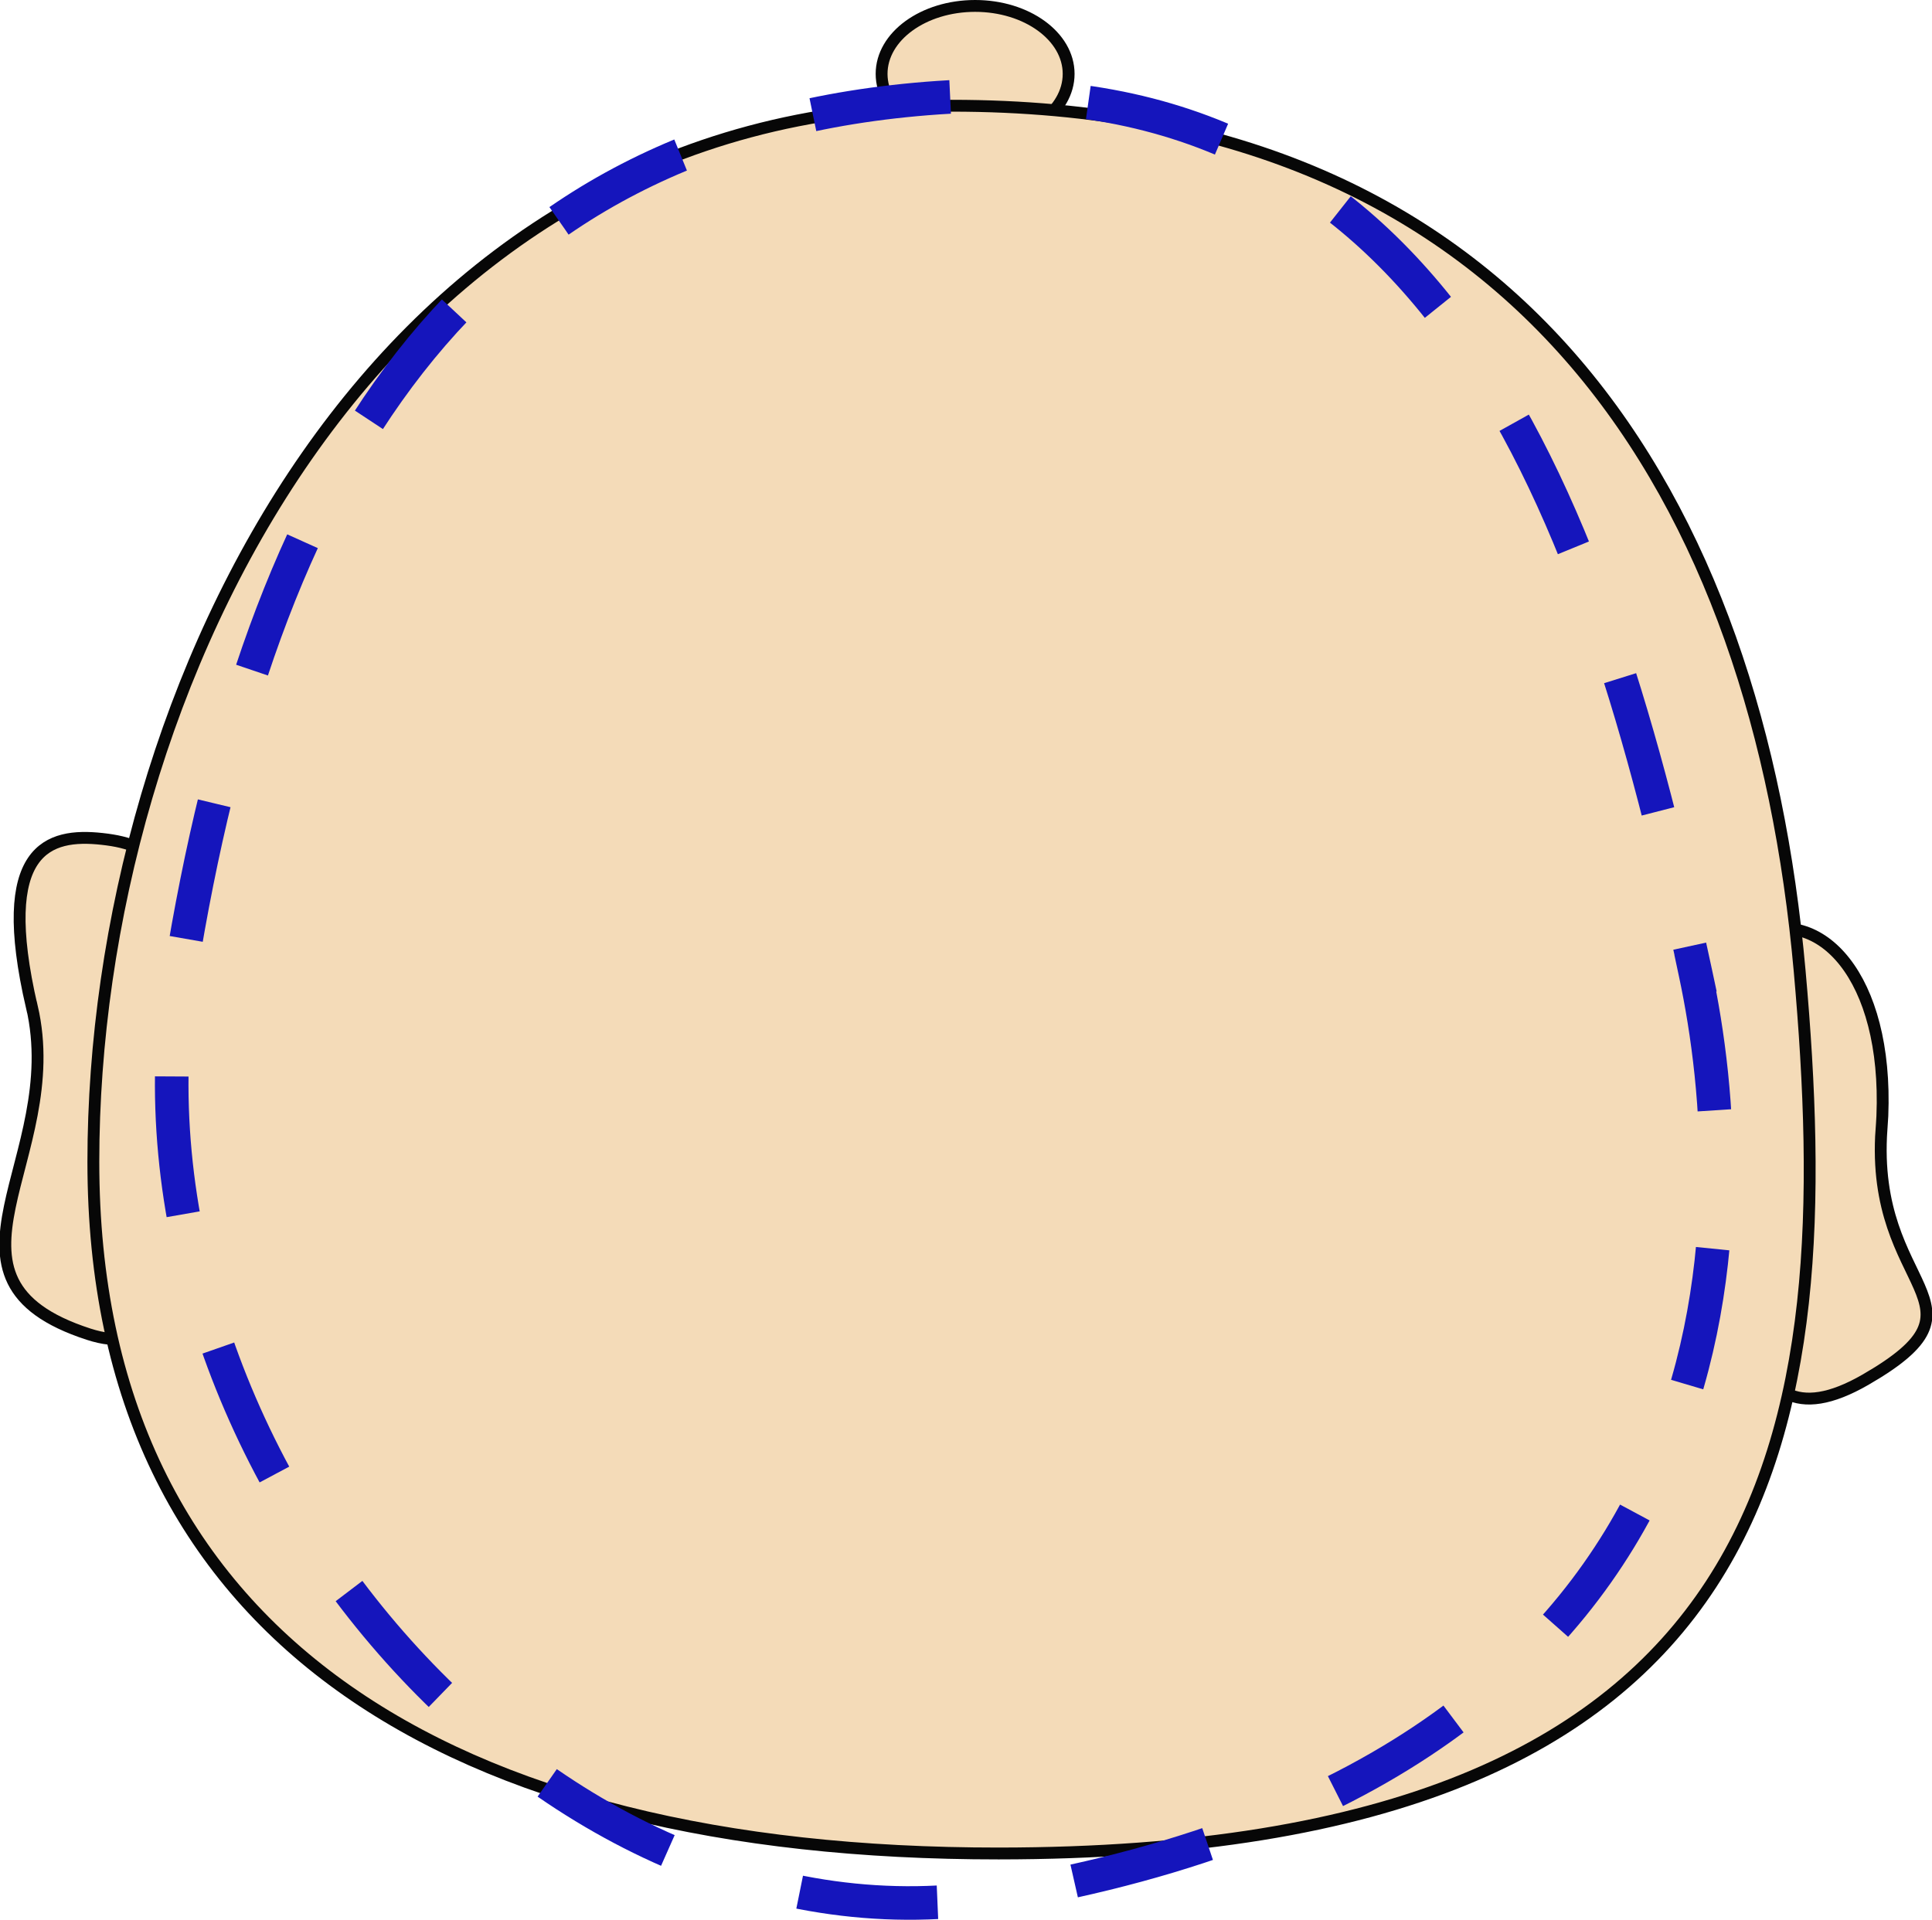
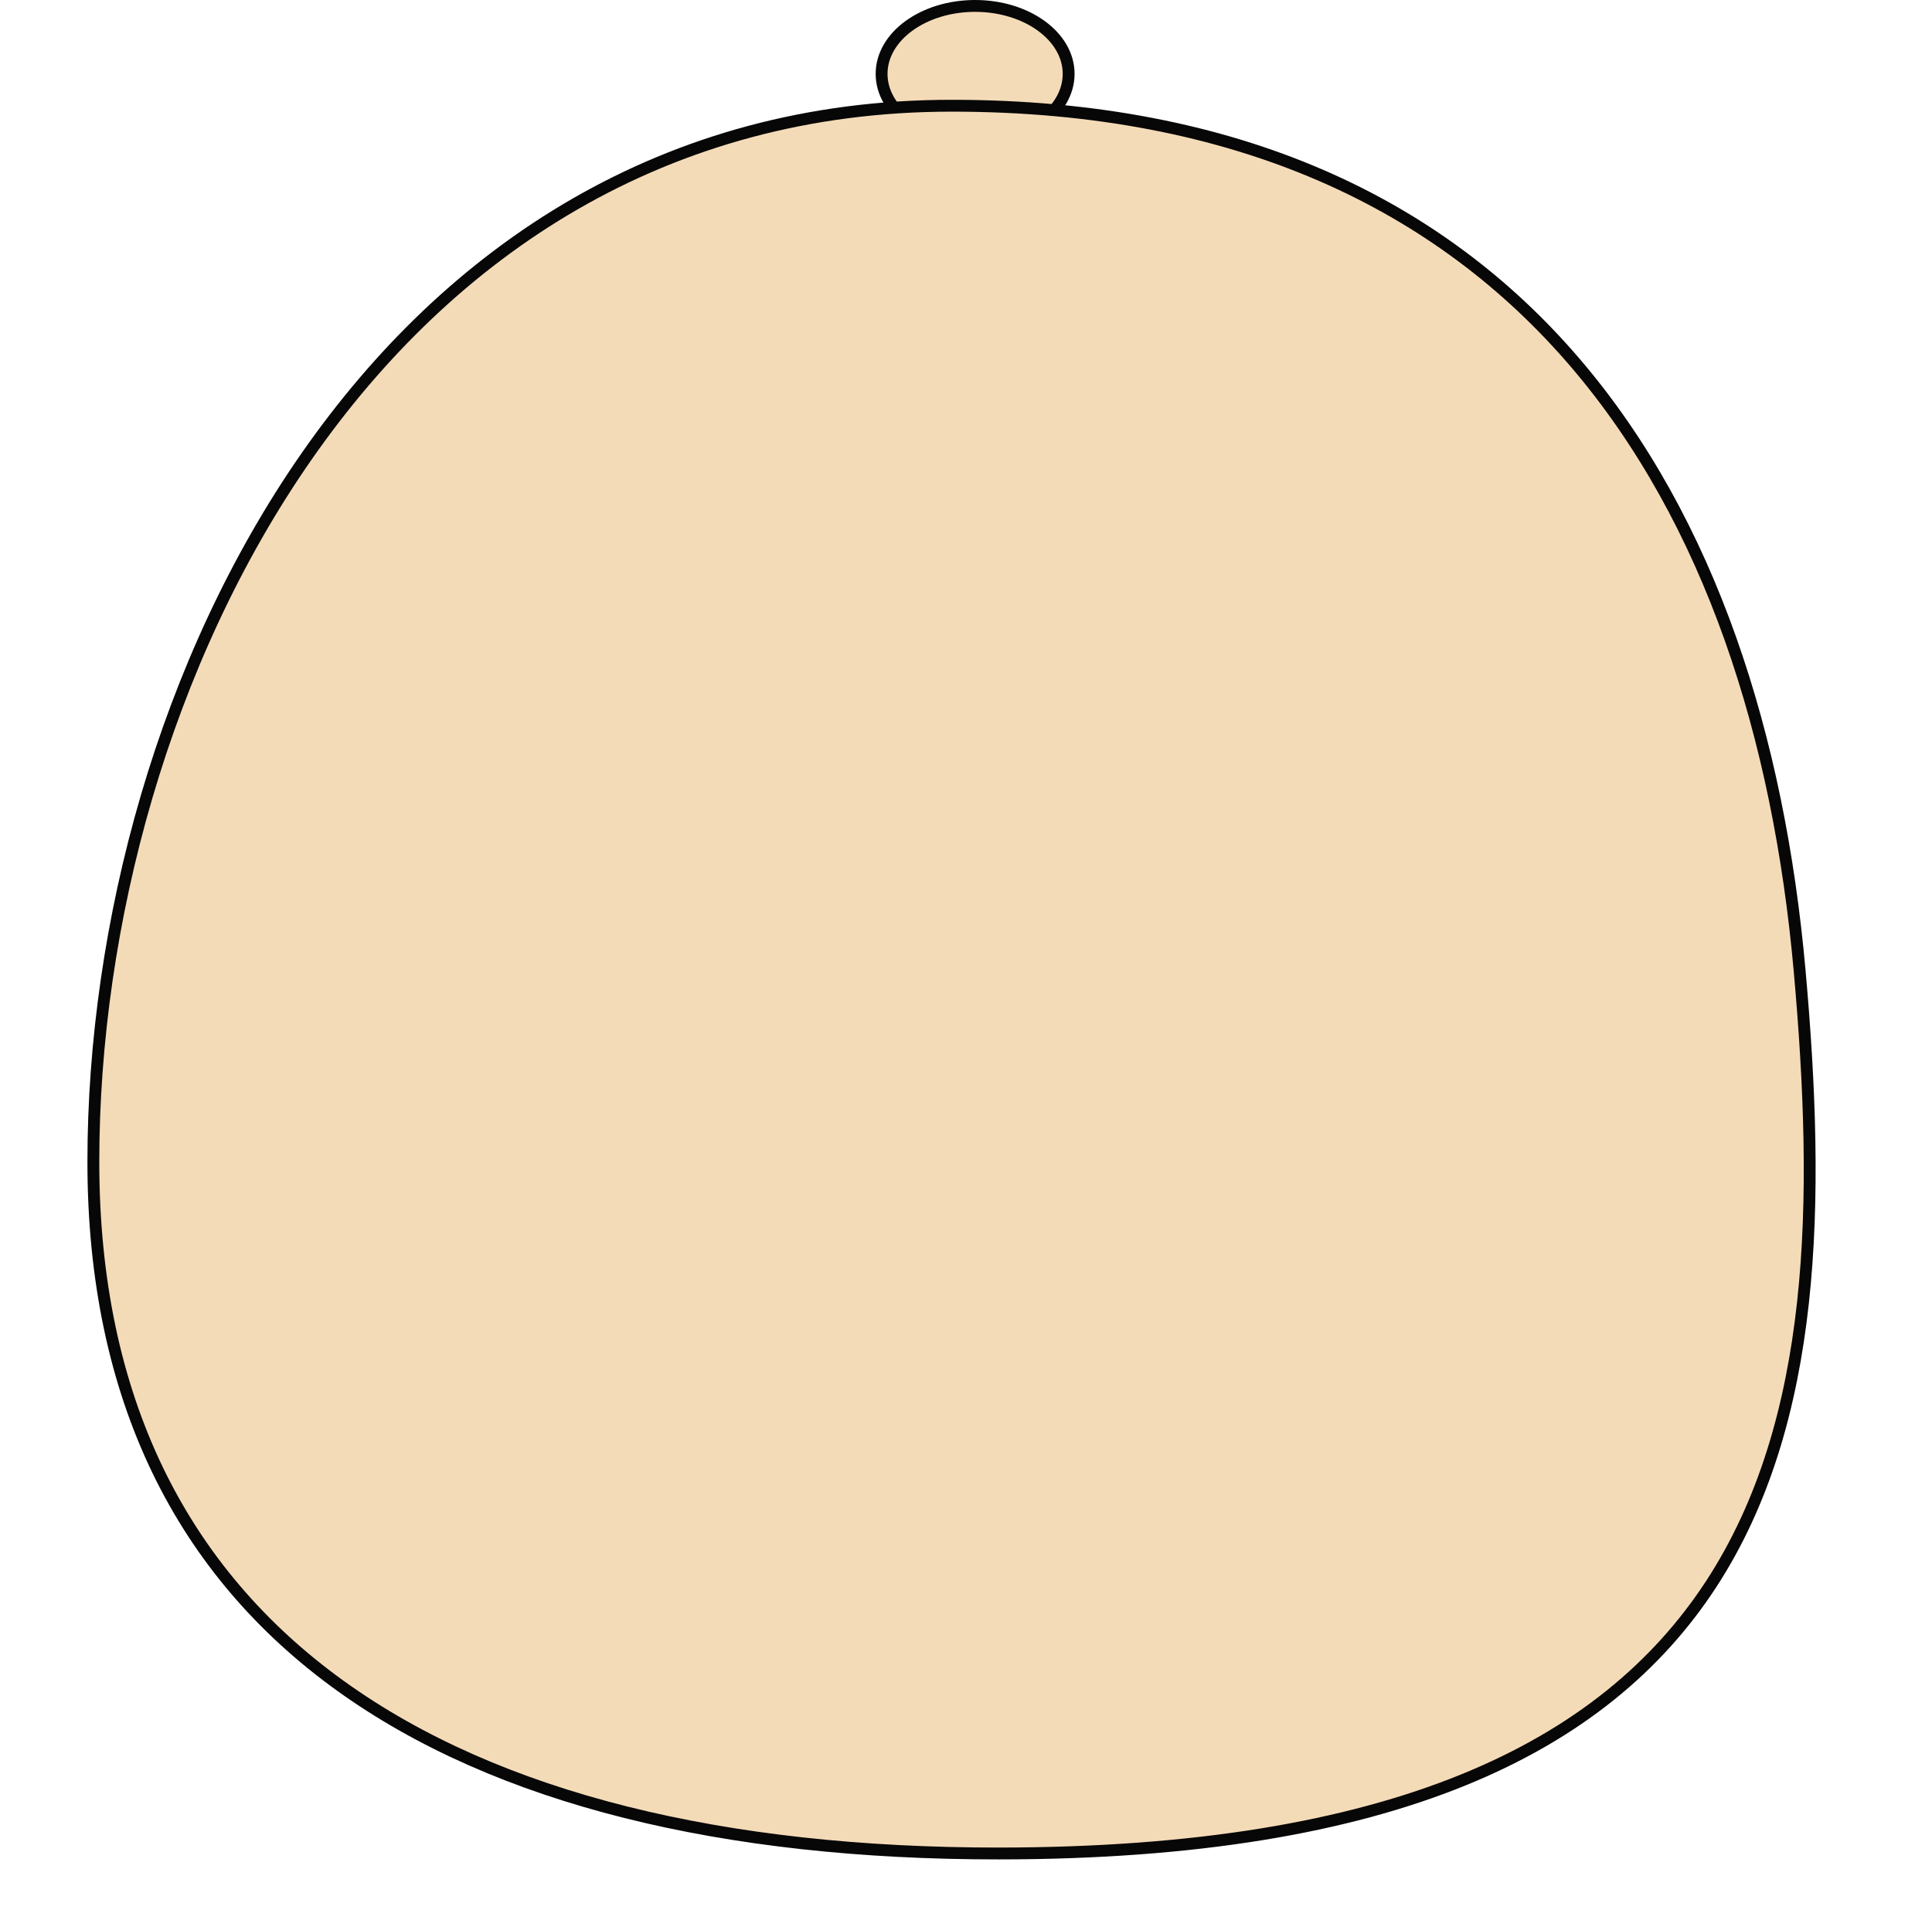
<svg xmlns="http://www.w3.org/2000/svg" width="162.912" height="161.931" viewBox="0 0 162.912 161.931">
  <g id="_レイヤー_1-2" transform="translate(-0.047)">
    <g id="_短頭症" transform="translate(0.495 0.5)">
      <ellipse id="楕円形_82" data-name="楕円形 82" cx="7.886" cy="5.731" rx="7.886" ry="5.731" transform="translate(73.891)" fill="#f4dbb8" stroke="#070707" stroke-miterlimit="10" stroke-width="1" />
-       <path id="パス_16955" data-name="パス 16955" d="M2.74,81.164c2.972,12.821-9.542,22.947,4.776,27.6,10,3.248,6.039-13.182,7.461-26.269s-1.783-15-6.315-15.5-9.043.743-5.933,14.169Z" transform="translate(-0.495 3.261)" fill="#f4dbb8" stroke="#070707" stroke-miterlimit="10" stroke-width="1" />
-       <path id="パス_16956" data-name="パス 16956" d="M150.072,91.048c-.987,13.745,9.913,14.636-1.337,21.132-11.9,6.867-10.051-9.871-14.212-21.3s-.456-14.318,5.211-16.377,11.219,4.458,10.348,16.557Z" transform="translate(8.133 3.678)" fill="#f4dbb8" stroke="#070707" stroke-miterlimit="10" stroke-width="1" />
      <path id="パス_16957" data-name="パス 16957" d="M151.369,81.393c3.462,38.75-.873,74.412-67.54,74.444C37.569,155.858,7.49,137.53,7.49,97.5S31.413,8.43,79.855,8.43,147.854,41.966,151.369,81.393Z" transform="translate(-0.066 -0.013)" fill="#f4dbb8" stroke="#070707" stroke-miterlimit="10" stroke-width="1" />
-       <path id="パス_16958" data-name="パス 16958" d="M142.2,81.648c4.145,19.451,6.34,66.562-58.414,77.742-38.637,6.664-75.8-37.475-69.336-77.742C21.147,39.943,38.047,10.57,78.335,7.8c42.185-2.9,55.441,34.206,63.88,73.849Z" transform="translate(0.317 -0.062)" fill="none" stroke="#1515bc" stroke-miterlimit="10" stroke-width="2.83" stroke-dasharray="0 0 11.68 11.68" />
    </g>
  </g>
</svg>